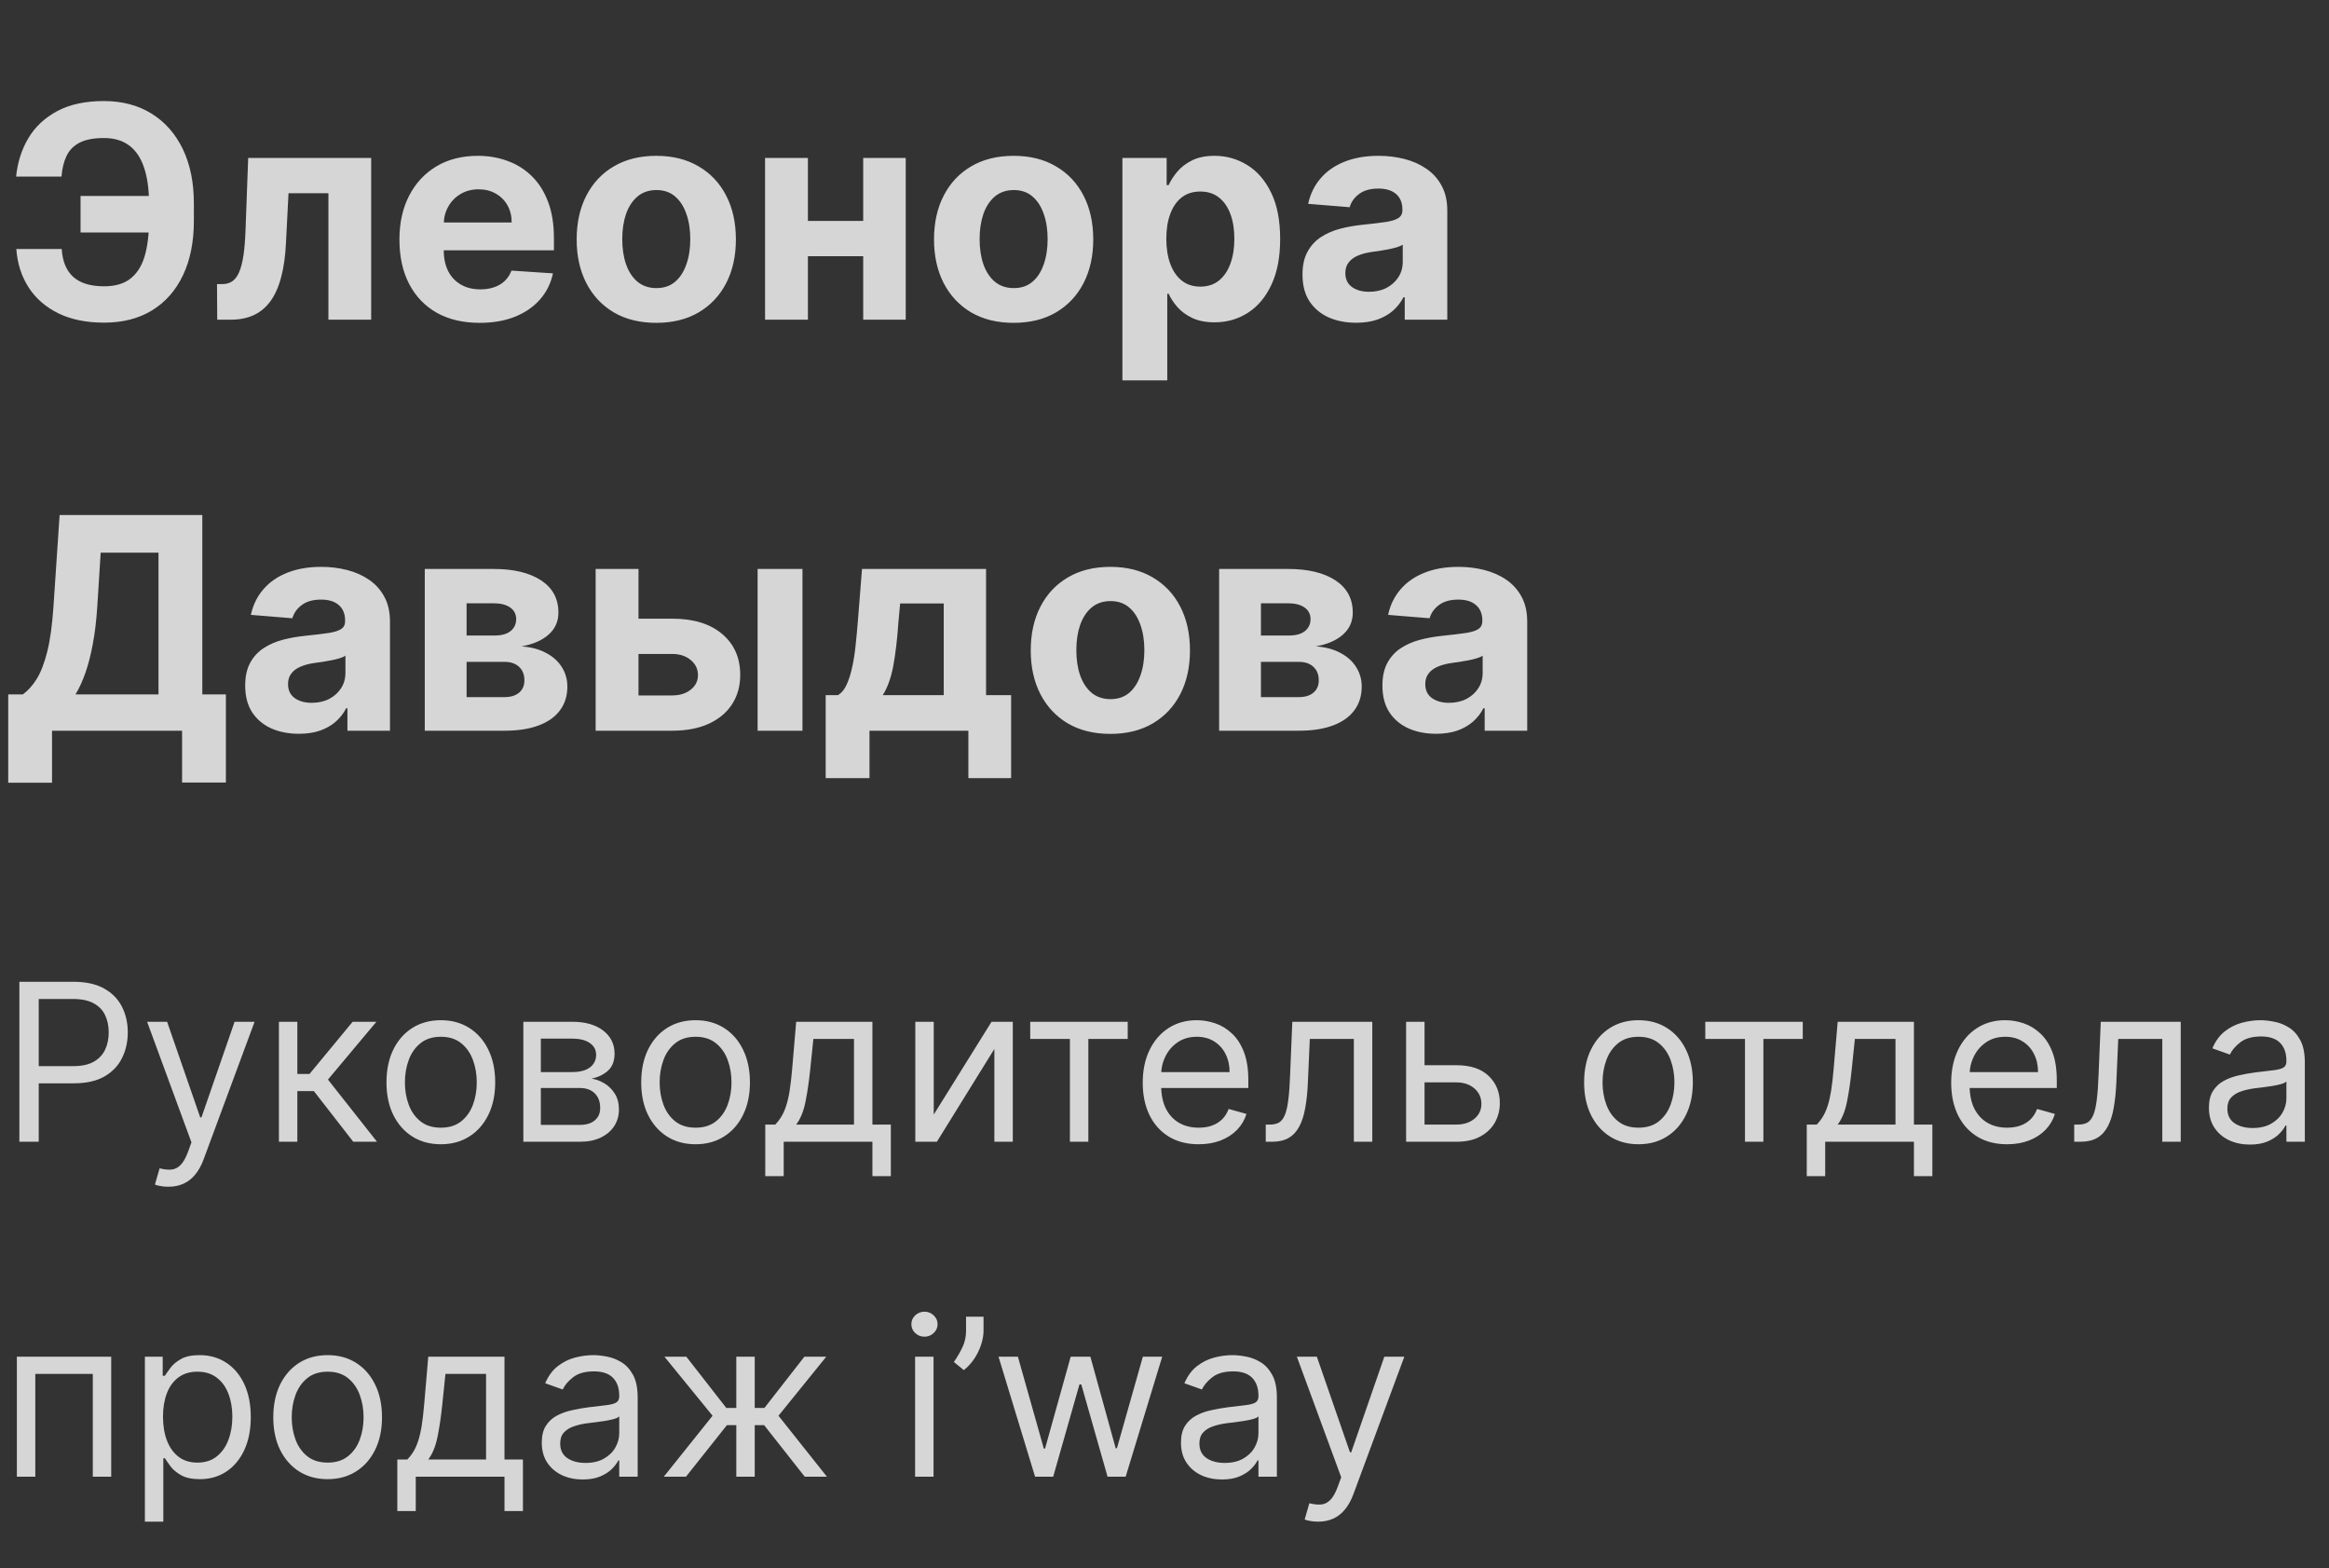
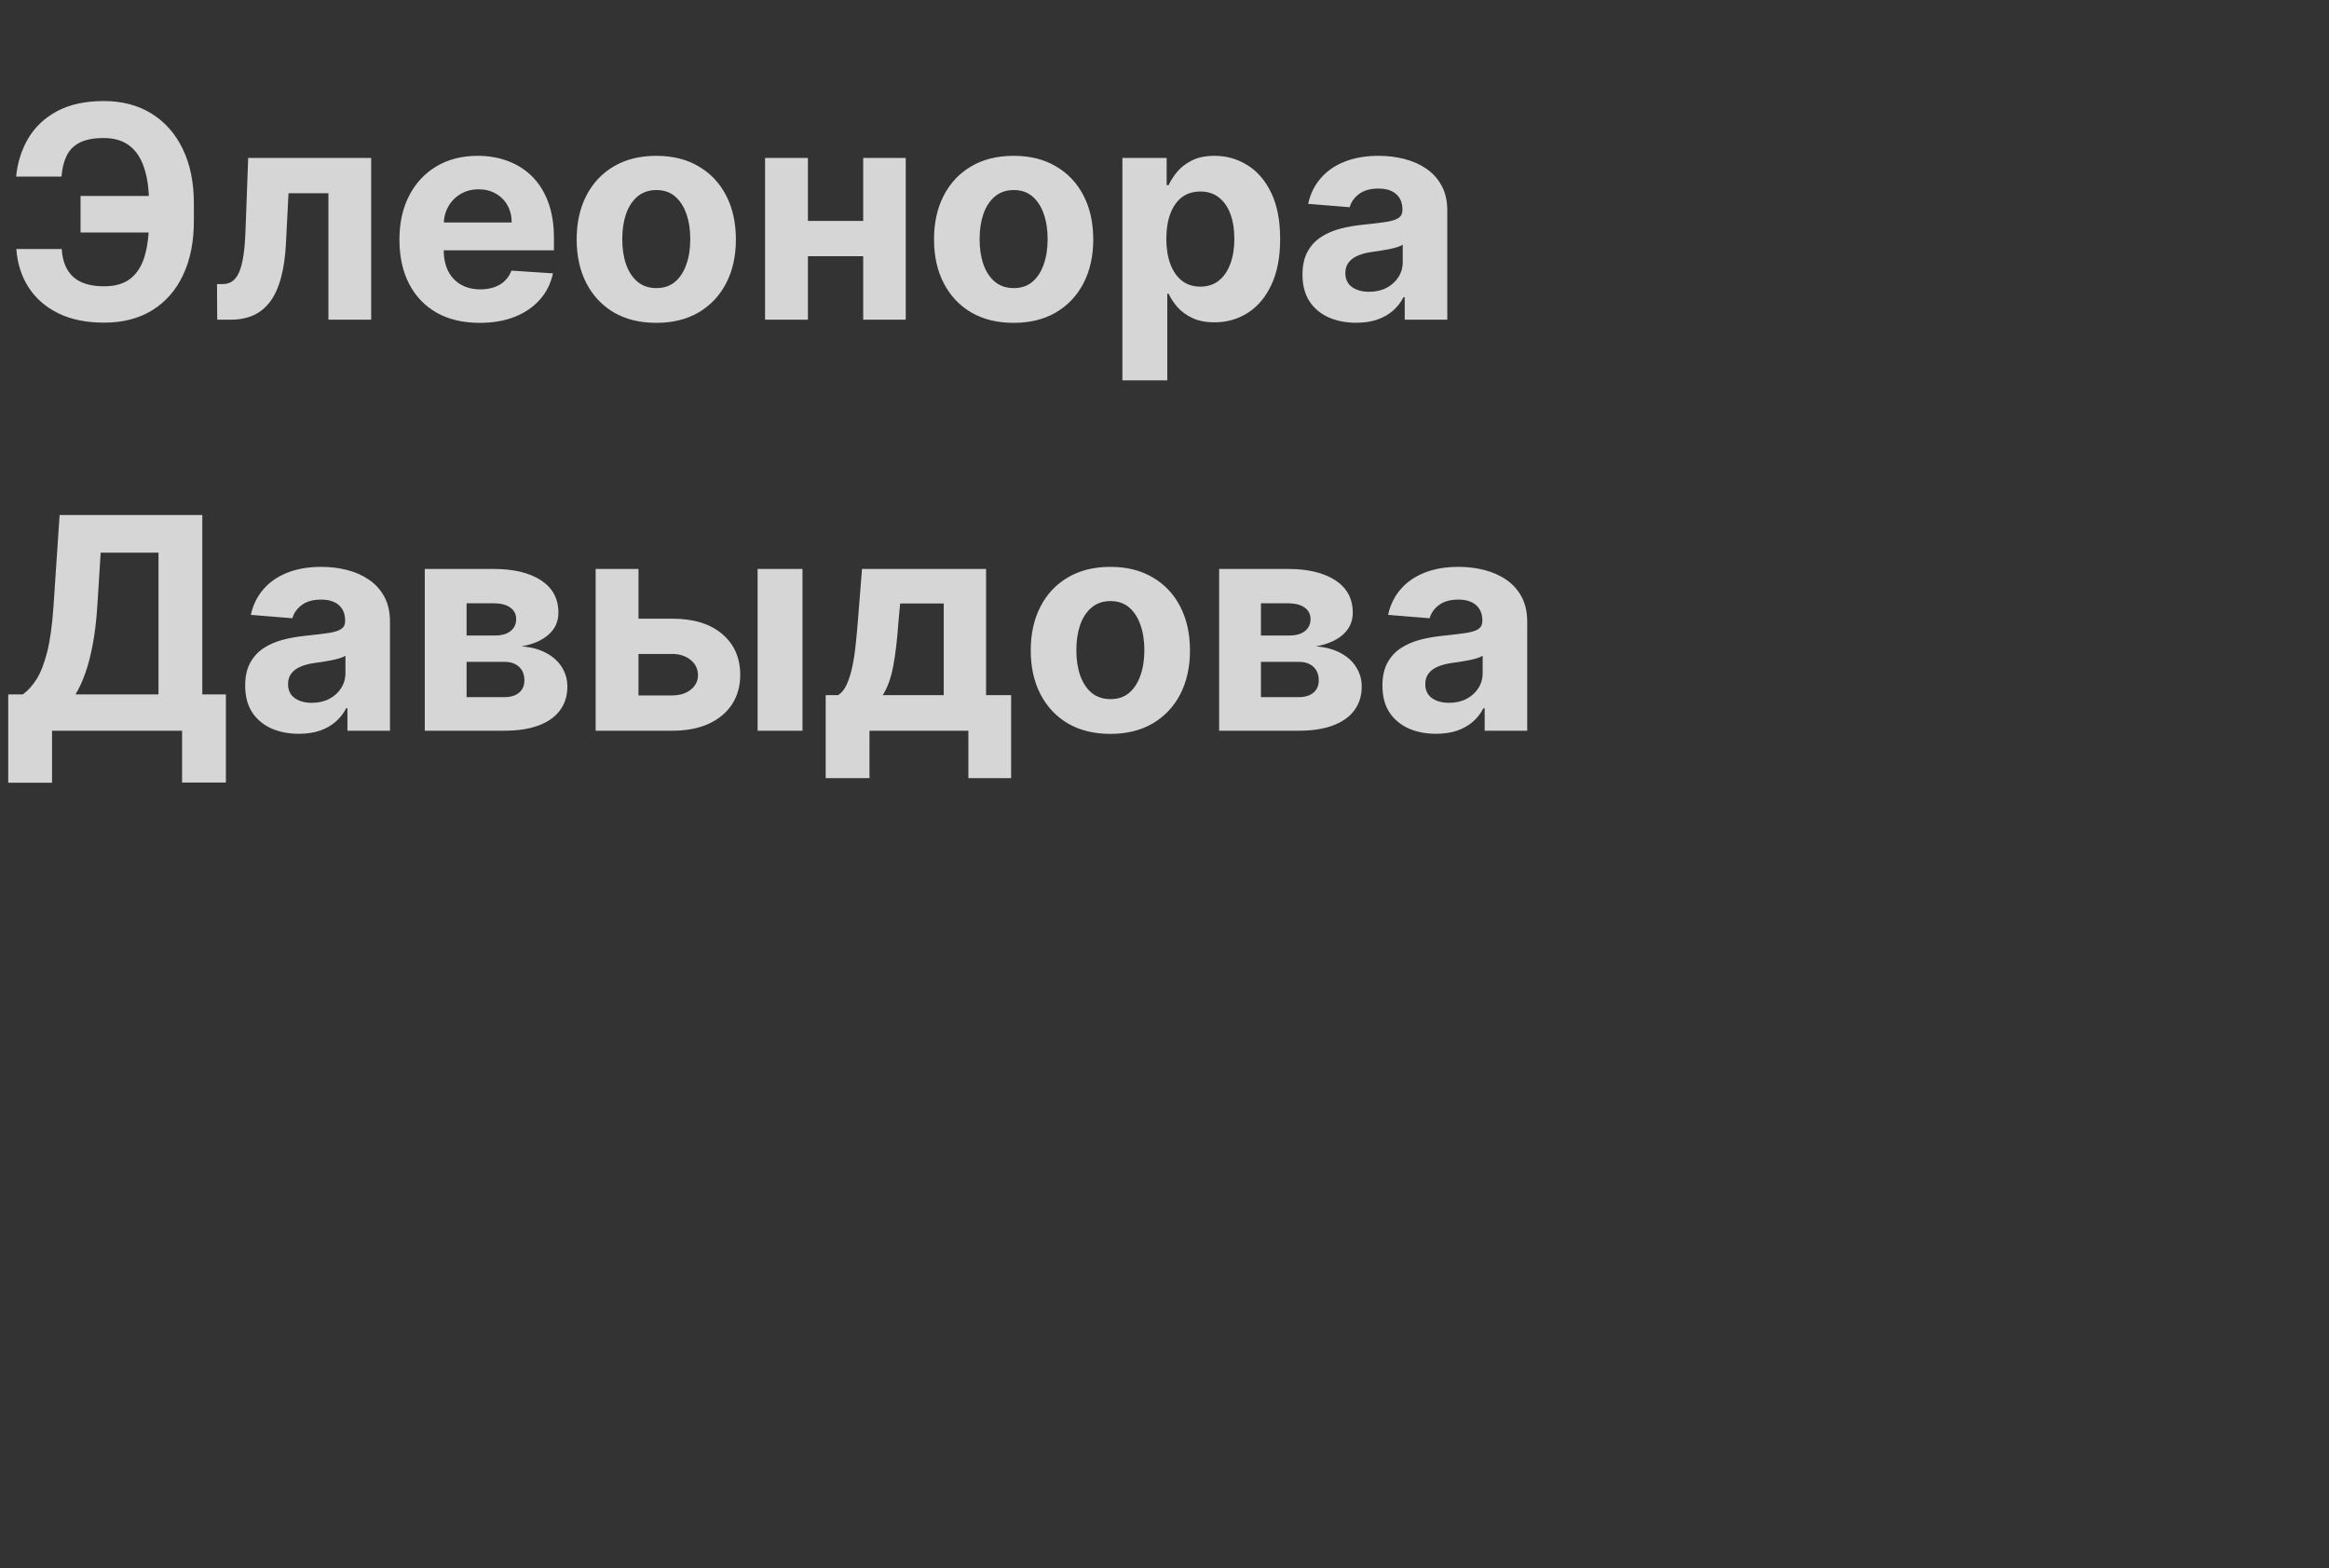
<svg xmlns="http://www.w3.org/2000/svg" width="153" height="103" viewBox="0 0 153 103" fill="none">
  <rect x="0" y="0" width="153" height="103" fill="#333333" stroke="none" />
  <path opacity="0.8" d="M11.401 12.871V15.272H5.292V12.871H11.401ZM1.072 16.358H4.054C4.105 17.17 4.358 17.781 4.815 18.191C5.272 18.602 5.947 18.807 6.842 18.807C7.571 18.807 8.149 18.636 8.578 18.295C9.007 17.954 9.316 17.463 9.505 16.822C9.694 16.176 9.789 15.403 9.789 14.504V13.356C9.789 12.429 9.681 11.647 9.464 11.011C9.252 10.369 8.927 9.885 8.488 9.558C8.055 9.23 7.499 9.067 6.821 9.067C6.152 9.067 5.622 9.168 5.23 9.371C4.838 9.574 4.552 9.864 4.372 10.243C4.192 10.616 4.082 11.068 4.04 11.598H1.059C1.151 10.667 1.418 9.828 1.861 9.08C2.308 8.329 2.943 7.734 3.763 7.296C4.589 6.857 5.608 6.638 6.821 6.638C8.025 6.638 9.07 6.913 9.955 7.462C10.841 8.01 11.525 8.788 12.01 9.793C12.494 10.798 12.736 11.988 12.736 13.363V14.511C12.736 15.885 12.498 17.073 12.024 18.074C11.553 19.07 10.877 19.84 9.997 20.384C9.116 20.924 8.064 21.194 6.842 21.194C5.675 21.194 4.674 20.991 3.84 20.585C3.005 20.174 2.352 19.607 1.882 18.883C1.411 18.154 1.142 17.313 1.072 16.358ZM14.27 21L14.256 18.662H14.609C14.858 18.662 15.073 18.602 15.252 18.482C15.437 18.357 15.589 18.157 15.709 17.88C15.829 17.603 15.924 17.237 15.993 16.78C16.062 16.319 16.108 15.752 16.131 15.078L16.304 10.374H24.384V21H21.575V12.691H18.953L18.788 15.936C18.746 16.826 18.638 17.592 18.462 18.233C18.292 18.874 18.054 19.4 17.75 19.81C17.445 20.216 17.079 20.516 16.65 20.709C16.221 20.903 15.723 21 15.156 21H14.27ZM31.511 21.207C30.418 21.207 29.477 20.986 28.689 20.543C27.905 20.096 27.301 19.464 26.876 18.648C26.452 17.827 26.24 16.856 26.24 15.735C26.24 14.642 26.452 13.683 26.876 12.858C27.301 12.032 27.898 11.389 28.668 10.928C29.443 10.466 30.351 10.236 31.394 10.236C32.095 10.236 32.747 10.349 33.352 10.575C33.96 10.796 34.491 11.13 34.943 11.578C35.399 12.025 35.754 12.588 36.008 13.266C36.262 13.939 36.389 14.728 36.389 15.632V16.441H27.416V14.615H33.614C33.614 14.19 33.522 13.815 33.338 13.487C33.153 13.16 32.897 12.904 32.57 12.719C32.247 12.53 31.871 12.436 31.442 12.436C30.995 12.436 30.598 12.539 30.252 12.747C29.911 12.95 29.643 13.224 29.45 13.57C29.256 13.911 29.157 14.292 29.152 14.712V16.448C29.152 16.974 29.249 17.428 29.443 17.811C29.641 18.194 29.92 18.489 30.28 18.696C30.64 18.904 31.066 19.008 31.56 19.008C31.887 19.008 32.187 18.962 32.459 18.869C32.731 18.777 32.964 18.639 33.158 18.454C33.352 18.27 33.499 18.044 33.601 17.776L36.326 17.956C36.188 18.611 35.904 19.183 35.475 19.672C35.051 20.156 34.502 20.534 33.829 20.806C33.16 21.074 32.388 21.207 31.511 21.207ZM43.113 21.207C42.038 21.207 41.109 20.979 40.325 20.523C39.545 20.061 38.944 19.42 38.519 18.599C38.095 17.774 37.883 16.817 37.883 15.729C37.883 14.631 38.095 13.672 38.519 12.851C38.944 12.025 39.545 11.384 40.325 10.928C41.109 10.466 42.038 10.236 43.113 10.236C44.187 10.236 45.114 10.466 45.894 10.928C46.678 11.384 47.282 12.025 47.706 12.851C48.131 13.672 48.343 14.631 48.343 15.729C48.343 16.817 48.131 17.774 47.706 18.599C47.282 19.42 46.678 20.061 45.894 20.523C45.114 20.979 44.187 21.207 43.113 21.207ZM43.127 18.925C43.615 18.925 44.024 18.786 44.351 18.509C44.678 18.228 44.925 17.845 45.091 17.361C45.262 16.877 45.347 16.326 45.347 15.708C45.347 15.09 45.262 14.539 45.091 14.054C44.925 13.57 44.678 13.187 44.351 12.906C44.024 12.625 43.615 12.484 43.127 12.484C42.633 12.484 42.218 12.625 41.881 12.906C41.549 13.187 41.298 13.57 41.127 14.054C40.961 14.539 40.878 15.09 40.878 15.708C40.878 16.326 40.961 16.877 41.127 17.361C41.298 17.845 41.549 18.228 41.881 18.509C42.218 18.786 42.633 18.925 43.127 18.925ZM57.654 14.511V16.828H52.106V14.511H57.654ZM53.075 10.374V21H50.259V10.374H53.075ZM59.501 10.374V21H56.706V10.374H59.501ZM66.589 21.207C65.514 21.207 64.585 20.979 63.801 20.523C63.022 20.061 62.42 19.42 61.995 18.599C61.571 17.774 61.359 16.817 61.359 15.729C61.359 14.631 61.571 13.672 61.995 12.851C62.42 12.025 63.022 11.384 63.801 10.928C64.585 10.466 65.514 10.236 66.589 10.236C67.663 10.236 68.59 10.466 69.37 10.928C70.154 11.384 70.758 12.025 71.182 12.851C71.607 13.672 71.819 14.631 71.819 15.729C71.819 16.817 71.607 17.774 71.182 18.599C70.758 19.42 70.154 20.061 69.37 20.523C68.59 20.979 67.663 21.207 66.589 21.207ZM66.603 18.925C67.091 18.925 67.5 18.786 67.827 18.509C68.155 18.228 68.401 17.845 68.567 17.361C68.738 16.877 68.823 16.326 68.823 15.708C68.823 15.09 68.738 14.539 68.567 14.054C68.401 13.57 68.155 13.187 67.827 12.906C67.5 12.625 67.091 12.484 66.603 12.484C66.109 12.484 65.694 12.625 65.357 12.906C65.025 13.187 64.774 13.57 64.603 14.054C64.437 14.539 64.354 15.09 64.354 15.708C64.354 16.326 64.437 16.877 64.603 17.361C64.774 17.845 65.025 18.228 65.357 18.509C65.694 18.786 66.109 18.925 66.603 18.925ZM73.735 24.985V10.374H76.641V12.159H76.772C76.901 11.873 77.088 11.582 77.332 11.287C77.582 10.987 77.904 10.738 78.301 10.54C78.702 10.337 79.2 10.236 79.795 10.236C80.57 10.236 81.285 10.439 81.94 10.844C82.595 11.246 83.118 11.852 83.51 12.664C83.902 13.471 84.098 14.483 84.098 15.701C84.098 16.886 83.907 17.887 83.524 18.703C83.146 19.515 82.629 20.131 81.974 20.55C81.324 20.965 80.595 21.173 79.788 21.173C79.216 21.173 78.73 21.078 78.329 20.889C77.932 20.7 77.607 20.463 77.353 20.177C77.1 19.886 76.906 19.593 76.772 19.298H76.682V24.985H73.735ZM76.62 15.687C76.62 16.319 76.707 16.87 76.883 17.34C77.058 17.811 77.312 18.177 77.644 18.44C77.976 18.699 78.379 18.828 78.854 18.828C79.334 18.828 79.74 18.696 80.072 18.433C80.404 18.166 80.655 17.797 80.826 17.327C81.001 16.852 81.089 16.305 81.089 15.687C81.089 15.074 81.004 14.534 80.833 14.068C80.662 13.602 80.411 13.238 80.079 12.975C79.747 12.712 79.339 12.581 78.854 12.581C78.375 12.581 77.969 12.708 77.637 12.961C77.309 13.215 77.058 13.575 76.883 14.04C76.707 14.506 76.62 15.055 76.62 15.687ZM89.093 21.201C88.415 21.201 87.811 21.083 87.28 20.848C86.75 20.608 86.33 20.255 86.021 19.789C85.717 19.319 85.565 18.733 85.565 18.032C85.565 17.442 85.673 16.946 85.89 16.545C86.107 16.144 86.402 15.821 86.775 15.576C87.149 15.332 87.573 15.147 88.048 15.023C88.528 14.898 89.031 14.811 89.556 14.76C90.174 14.695 90.672 14.636 91.051 14.58C91.429 14.52 91.703 14.433 91.874 14.317C92.045 14.202 92.13 14.031 92.13 13.805V13.764C92.13 13.326 91.992 12.987 91.715 12.747C91.443 12.507 91.055 12.387 90.553 12.387C90.022 12.387 89.6 12.505 89.287 12.74C88.973 12.971 88.766 13.261 88.664 13.612L85.938 13.39C86.077 12.745 86.349 12.187 86.755 11.716C87.16 11.241 87.684 10.877 88.325 10.623C88.971 10.365 89.718 10.236 90.566 10.236C91.157 10.236 91.722 10.305 92.261 10.443C92.806 10.582 93.287 10.796 93.707 11.087C94.132 11.377 94.466 11.751 94.71 12.207C94.955 12.659 95.077 13.201 95.077 13.833V21H92.282V19.526H92.199C92.028 19.858 91.8 20.151 91.514 20.405C91.228 20.654 90.885 20.85 90.483 20.993C90.082 21.131 89.619 21.201 89.093 21.201ZM89.937 19.167C90.37 19.167 90.753 19.081 91.085 18.911C91.417 18.735 91.678 18.5 91.867 18.205C92.056 17.91 92.151 17.576 92.151 17.202V16.074C92.058 16.134 91.932 16.19 91.77 16.24C91.613 16.287 91.436 16.33 91.237 16.372C91.039 16.409 90.841 16.443 90.642 16.476C90.444 16.503 90.264 16.529 90.103 16.552C89.757 16.602 89.455 16.683 89.197 16.794C88.938 16.905 88.738 17.055 88.595 17.244C88.452 17.428 88.38 17.659 88.38 17.935C88.38 18.337 88.526 18.643 88.816 18.855C89.111 19.063 89.485 19.167 89.937 19.167ZM0.54 51.417V45.613H1.501C1.829 45.378 2.128 45.046 2.401 44.617C2.673 44.184 2.906 43.586 3.099 42.825C3.293 42.06 3.431 41.059 3.514 39.823L3.916 33.832H13.29V45.613H14.839V51.404H11.961V48H3.418V51.417H0.54ZM4.96 45.613H10.412V36.302H6.614L6.392 39.823C6.332 40.759 6.233 41.589 6.095 42.313C5.961 43.038 5.797 43.672 5.604 44.216C5.415 44.755 5.2 45.221 4.96 45.613ZM19.635 48.201C18.957 48.201 18.353 48.083 17.822 47.848C17.292 47.608 16.872 47.255 16.563 46.789C16.259 46.319 16.107 45.733 16.107 45.032C16.107 44.442 16.215 43.946 16.432 43.545C16.649 43.144 16.944 42.821 17.317 42.576C17.691 42.332 18.115 42.147 18.59 42.023C19.07 41.898 19.573 41.811 20.099 41.76C20.716 41.695 21.215 41.636 21.593 41.58C21.971 41.52 22.245 41.433 22.416 41.317C22.587 41.202 22.672 41.031 22.672 40.805V40.764C22.672 40.326 22.534 39.987 22.257 39.747C21.985 39.507 21.597 39.387 21.095 39.387C20.564 39.387 20.142 39.505 19.829 39.74C19.515 39.971 19.308 40.261 19.206 40.612L16.48 40.39C16.619 39.745 16.891 39.187 17.297 38.716C17.703 38.241 18.226 37.877 18.867 37.623C19.513 37.365 20.26 37.236 21.108 37.236C21.699 37.236 22.264 37.305 22.803 37.443C23.348 37.582 23.829 37.796 24.249 38.087C24.674 38.377 25.008 38.751 25.252 39.207C25.497 39.659 25.619 40.201 25.619 40.833V48H22.824V46.526H22.741C22.57 46.858 22.342 47.151 22.056 47.405C21.77 47.654 21.427 47.85 21.026 47.993C20.624 48.131 20.161 48.201 19.635 48.201ZM20.479 46.167C20.913 46.167 21.295 46.081 21.627 45.911C21.959 45.736 22.22 45.5 22.409 45.205C22.598 44.91 22.693 44.576 22.693 44.202V43.074C22.6 43.134 22.474 43.19 22.312 43.24C22.155 43.287 21.978 43.33 21.779 43.372C21.581 43.409 21.383 43.443 21.185 43.476C20.986 43.503 20.806 43.529 20.645 43.552C20.299 43.602 19.997 43.683 19.739 43.794C19.48 43.905 19.28 44.054 19.137 44.244C18.994 44.428 18.922 44.659 18.922 44.935C18.922 45.337 19.068 45.643 19.358 45.855C19.653 46.063 20.027 46.167 20.479 46.167ZM27.905 48V37.374H32.437C33.746 37.374 34.782 37.623 35.543 38.121C36.304 38.619 36.684 39.327 36.684 40.245C36.684 40.822 36.47 41.301 36.041 41.684C35.612 42.067 35.017 42.325 34.256 42.459C34.892 42.505 35.434 42.65 35.882 42.895C36.334 43.134 36.677 43.446 36.913 43.828C37.152 44.211 37.272 44.636 37.272 45.101C37.272 45.706 37.111 46.224 36.788 46.658C36.47 47.091 36.002 47.423 35.384 47.654C34.77 47.885 34.021 48 33.135 48H27.905ZM30.652 45.793H33.135C33.546 45.793 33.866 45.696 34.097 45.503C34.332 45.304 34.45 45.035 34.45 44.693C34.45 44.315 34.332 44.018 34.097 43.801C33.866 43.584 33.546 43.476 33.135 43.476H30.652V45.793ZM30.652 41.746H32.499C32.794 41.746 33.045 41.705 33.253 41.622C33.465 41.534 33.627 41.41 33.737 41.248C33.852 41.087 33.91 40.895 33.91 40.674C33.91 40.346 33.779 40.09 33.516 39.906C33.253 39.721 32.893 39.629 32.437 39.629H30.652V41.746ZM40.977 40.639H44.152C45.559 40.639 46.657 40.976 47.445 41.649C48.234 42.318 48.628 43.213 48.628 44.334C48.628 45.062 48.45 45.703 48.095 46.257C47.74 46.806 47.228 47.234 46.56 47.543C45.891 47.848 45.088 48 44.152 48H39.13V37.374H41.945V45.682H44.152C44.646 45.682 45.051 45.558 45.37 45.309C45.688 45.06 45.849 44.742 45.854 44.354C45.849 43.944 45.688 43.609 45.37 43.351C45.051 43.088 44.646 42.957 44.152 42.957H40.977V40.639ZM49.77 48V37.374H52.717V48H49.77ZM54.242 51.113V45.662H55.058C55.294 45.514 55.483 45.279 55.626 44.956C55.773 44.633 55.893 44.253 55.985 43.815C56.082 43.377 56.156 42.904 56.207 42.397C56.262 41.885 56.31 41.368 56.352 40.847L56.629 37.374H64.778V45.662H66.424V51.113H63.616V48H57.12V51.113H54.242ZM57.992 45.662H61.997V39.643H59.133L59.022 40.847C58.944 41.981 58.831 42.945 58.683 43.739C58.536 44.527 58.305 45.168 57.992 45.662ZM72.943 48.208C71.868 48.208 70.939 47.979 70.155 47.523C69.376 47.062 68.774 46.42 68.349 45.599C67.925 44.774 67.713 43.817 67.713 42.728C67.713 41.631 67.925 40.672 68.349 39.851C68.774 39.025 69.376 38.384 70.155 37.928C70.939 37.466 71.868 37.236 72.943 37.236C74.018 37.236 74.945 37.466 75.724 37.928C76.508 38.384 77.112 39.025 77.537 39.851C77.961 40.672 78.173 41.631 78.173 42.728C78.173 43.817 77.961 44.774 77.537 45.599C77.112 46.42 76.508 47.062 75.724 47.523C74.945 47.979 74.018 48.208 72.943 48.208ZM72.957 45.925C73.446 45.925 73.854 45.786 74.181 45.51C74.509 45.228 74.755 44.845 74.921 44.361C75.092 43.877 75.177 43.326 75.177 42.708C75.177 42.09 75.092 41.539 74.921 41.054C74.755 40.57 74.509 40.187 74.181 39.906C73.854 39.625 73.446 39.484 72.957 39.484C72.463 39.484 72.048 39.625 71.712 39.906C71.379 40.187 71.128 40.57 70.957 41.054C70.791 41.539 70.709 42.09 70.709 42.708C70.709 43.326 70.791 43.877 70.957 44.361C71.128 44.845 71.379 45.228 71.712 45.51C72.048 45.786 72.463 45.925 72.957 45.925ZM80.089 48V37.374H84.621C85.93 37.374 86.966 37.623 87.727 38.121C88.488 38.619 88.868 39.327 88.868 40.245C88.868 40.822 88.654 41.301 88.225 41.684C87.796 42.067 87.201 42.325 86.44 42.459C87.076 42.505 87.618 42.65 88.066 42.895C88.518 43.134 88.861 43.446 89.096 43.828C89.336 44.211 89.456 44.636 89.456 45.101C89.456 45.706 89.295 46.224 88.972 46.658C88.654 47.091 88.186 47.423 87.567 47.654C86.954 47.885 86.205 48 85.319 48H80.089ZM82.836 45.793H85.319C85.73 45.793 86.05 45.696 86.281 45.503C86.516 45.304 86.634 45.035 86.634 44.693C86.634 44.315 86.516 44.018 86.281 43.801C86.05 43.584 85.73 43.476 85.319 43.476H82.836V45.793ZM82.836 41.746H84.683C84.978 41.746 85.229 41.705 85.437 41.622C85.649 41.534 85.81 41.41 85.921 41.248C86.036 41.087 86.094 40.895 86.094 40.674C86.094 40.346 85.963 40.09 85.7 39.906C85.437 39.721 85.077 39.629 84.621 39.629H82.836V41.746ZM94.344 48.201C93.666 48.201 93.061 48.083 92.531 47.848C92.001 47.608 91.581 47.255 91.272 46.789C90.968 46.319 90.816 45.733 90.816 45.032C90.816 44.442 90.924 43.946 91.141 43.545C91.357 43.144 91.653 42.821 92.026 42.576C92.4 42.332 92.824 42.147 93.299 42.023C93.779 41.898 94.281 41.811 94.807 41.76C95.425 41.695 95.923 41.636 96.301 41.58C96.68 41.52 96.954 41.433 97.125 41.317C97.295 41.202 97.381 41.031 97.381 40.805V40.764C97.381 40.326 97.242 39.987 96.966 39.747C96.693 39.507 96.306 39.387 95.803 39.387C95.273 39.387 94.851 39.505 94.537 39.74C94.224 39.971 94.016 40.261 93.915 40.612L91.189 40.39C91.327 39.745 91.6 39.187 92.005 38.716C92.411 38.241 92.935 37.877 93.576 37.623C94.221 37.365 94.969 37.236 95.817 37.236C96.407 37.236 96.972 37.305 97.512 37.443C98.056 37.582 98.538 37.796 98.958 38.087C99.382 38.377 99.717 38.751 99.961 39.207C100.205 39.659 100.328 40.201 100.328 40.833V48H97.533V46.526H97.45C97.279 46.858 97.051 47.151 96.765 47.405C96.479 47.654 96.135 47.85 95.734 47.993C95.333 48.131 94.869 48.201 94.344 48.201ZM95.188 46.167C95.621 46.167 96.004 46.081 96.336 45.911C96.668 45.736 96.929 45.5 97.118 45.205C97.307 44.91 97.401 44.576 97.401 44.202V43.074C97.309 43.134 97.182 43.19 97.021 43.24C96.864 43.287 96.686 43.33 96.488 43.372C96.29 43.409 96.092 43.443 95.893 43.476C95.695 43.503 95.515 43.529 95.354 43.552C95.008 43.602 94.706 43.683 94.447 43.794C94.189 43.905 93.989 44.054 93.846 44.244C93.703 44.428 93.631 44.659 93.631 44.935C93.631 45.337 93.776 45.643 94.067 45.855C94.362 46.063 94.736 46.167 95.188 46.167Z" fill="white" />
-   <path opacity="0.8" d="M1.272 75V64.492H4.823C5.647 64.492 6.321 64.641 6.845 64.938C7.371 65.233 7.761 65.631 8.014 66.134C8.268 66.637 8.394 67.198 8.394 67.817C8.394 68.436 8.268 68.999 8.014 69.505C7.765 70.011 7.378 70.415 6.855 70.716C6.332 71.013 5.661 71.162 4.844 71.162H2.299V70.033H4.803C5.367 70.033 5.82 69.936 6.162 69.741C6.504 69.546 6.752 69.282 6.906 68.951C7.064 68.615 7.142 68.237 7.142 67.817C7.142 67.396 7.064 67.02 6.906 66.688C6.752 66.356 6.503 66.096 6.157 65.908C5.812 65.716 5.353 65.621 4.782 65.621H2.545V75H1.272ZM11.06 77.955C10.854 77.955 10.671 77.938 10.511 77.904C10.35 77.873 10.239 77.843 10.177 77.812L10.485 76.745C10.779 76.82 11.039 76.847 11.265 76.827C11.491 76.806 11.691 76.705 11.865 76.524C12.043 76.346 12.206 76.057 12.353 75.657L12.578 75.041L9.664 67.119H10.978L13.153 73.399H13.235L15.411 67.119H16.724L13.379 76.149C13.228 76.556 13.042 76.893 12.82 77.16C12.597 77.43 12.339 77.63 12.045 77.76C11.754 77.89 11.426 77.955 11.06 77.955ZM18.323 75V67.119H19.533V70.546H20.334L23.166 67.119H24.726L21.545 70.916L24.767 75H23.207L20.621 71.675H19.533V75H18.323ZM28.96 75.164C28.249 75.164 27.624 74.995 27.087 74.656C26.554 74.318 26.136 73.844 25.835 73.235C25.538 72.626 25.389 71.915 25.389 71.1C25.389 70.28 25.538 69.563 25.835 68.951C26.136 68.338 26.554 67.863 27.087 67.524C27.624 67.186 28.249 67.016 28.96 67.016C29.672 67.016 30.294 67.186 30.828 67.524C31.365 67.863 31.782 68.338 32.08 68.951C32.381 69.563 32.531 70.28 32.531 71.1C32.531 71.915 32.381 72.626 32.08 73.235C31.782 73.844 31.365 74.318 30.828 74.656C30.294 74.995 29.672 75.164 28.96 75.164ZM28.96 74.076C29.501 74.076 29.945 73.938 30.294 73.661C30.643 73.384 30.901 73.019 31.069 72.568C31.237 72.116 31.32 71.627 31.32 71.1C31.32 70.574 31.237 70.083 31.069 69.628C30.901 69.173 30.643 68.805 30.294 68.525C29.945 68.244 29.501 68.104 28.96 68.104C28.42 68.104 27.975 68.244 27.626 68.525C27.277 68.805 27.019 69.173 26.851 69.628C26.684 70.083 26.6 70.574 26.6 71.1C26.6 71.627 26.684 72.116 26.851 72.568C27.019 73.019 27.277 73.384 27.626 73.661C27.975 73.938 28.42 74.076 28.96 74.076ZM34.38 75V67.119H37.602C38.45 67.119 39.124 67.311 39.623 67.694C40.123 68.077 40.373 68.583 40.373 69.212C40.373 69.691 40.231 70.062 39.947 70.326C39.663 70.586 39.298 70.762 38.854 70.854C39.145 70.895 39.427 70.998 39.7 71.162C39.977 71.326 40.207 71.552 40.388 71.839C40.569 72.123 40.66 72.472 40.66 72.886C40.66 73.29 40.557 73.651 40.352 73.969C40.147 74.287 39.853 74.538 39.469 74.723C39.086 74.908 38.628 75 38.094 75H34.38ZM35.529 73.892H38.094C38.512 73.892 38.838 73.793 39.075 73.594C39.31 73.396 39.428 73.126 39.428 72.783C39.428 72.376 39.31 72.057 39.075 71.824C38.838 71.588 38.512 71.47 38.094 71.47H35.529V73.892ZM35.529 70.423H37.602C37.927 70.423 38.206 70.379 38.438 70.29C38.671 70.198 38.849 70.067 38.972 69.9C39.098 69.729 39.162 69.527 39.162 69.294C39.162 68.963 39.023 68.703 38.746 68.514C38.469 68.323 38.088 68.227 37.602 68.227H35.529V70.423ZM45.695 75.164C44.983 75.164 44.359 74.995 43.822 74.656C43.288 74.318 42.871 73.844 42.57 73.235C42.272 72.626 42.123 71.915 42.123 71.1C42.123 70.28 42.272 69.563 42.57 68.951C42.871 68.338 43.288 67.863 43.822 67.524C44.359 67.186 44.983 67.016 45.695 67.016C46.406 67.016 47.029 67.186 47.562 67.524C48.099 67.863 48.517 68.338 48.814 68.951C49.115 69.563 49.266 70.28 49.266 71.1C49.266 71.915 49.115 72.626 48.814 73.235C48.517 73.844 48.099 74.318 47.562 74.656C47.029 74.995 46.406 75.164 45.695 75.164ZM45.695 74.076C46.235 74.076 46.68 73.938 47.029 73.661C47.378 73.384 47.636 73.019 47.803 72.568C47.971 72.116 48.055 71.627 48.055 71.1C48.055 70.574 47.971 70.083 47.803 69.628C47.636 69.173 47.378 68.805 47.029 68.525C46.68 68.244 46.235 68.104 45.695 68.104C45.154 68.104 44.709 68.244 44.361 68.525C44.012 68.805 43.753 69.173 43.586 69.628C43.418 70.083 43.334 70.574 43.334 71.1C43.334 71.627 43.418 72.116 43.586 72.568C43.753 73.019 44.012 73.384 44.361 73.661C44.709 73.938 45.154 74.076 45.695 74.076ZM50.273 77.258V73.871H50.929C51.09 73.704 51.229 73.522 51.345 73.327C51.461 73.132 51.562 72.901 51.648 72.635C51.737 72.364 51.812 72.036 51.873 71.65C51.935 71.26 51.99 70.789 52.038 70.239L52.304 67.119H57.312V73.871H58.523V77.258H57.312V75H51.484V77.258H50.273ZM52.304 73.871H56.101V68.248H53.433L53.228 70.239C53.143 71.063 53.036 71.783 52.91 72.399C52.783 73.014 52.582 73.505 52.304 73.871ZM61.341 73.214L65.138 67.119H66.534V75H65.323V68.904L61.547 75H60.13V67.119H61.341V73.214ZM67.679 68.248V67.119H74.083V68.248H71.497V75H70.286V68.248H67.679ZM78.744 75.164C77.985 75.164 77.33 74.997 76.779 74.661C76.232 74.323 75.809 73.851 75.512 73.245C75.217 72.636 75.07 71.928 75.07 71.121C75.07 70.314 75.217 69.602 75.512 68.987C75.809 68.367 76.223 67.885 76.753 67.54C77.287 67.191 77.909 67.016 78.621 67.016C79.031 67.016 79.437 67.085 79.837 67.222C80.237 67.358 80.602 67.581 80.93 67.889C81.258 68.193 81.52 68.597 81.715 69.1C81.91 69.602 82.007 70.221 82.007 70.957V71.47H75.932V70.423H80.776C80.776 69.978 80.687 69.582 80.509 69.233C80.335 68.884 80.085 68.609 79.76 68.407C79.439 68.205 79.059 68.104 78.621 68.104C78.139 68.104 77.721 68.224 77.369 68.463C77.02 68.699 76.752 69.007 76.564 69.387C76.375 69.766 76.281 70.174 76.281 70.608V71.306C76.281 71.901 76.384 72.406 76.589 72.819C76.798 73.23 77.087 73.543 77.456 73.758C77.826 73.97 78.255 74.076 78.744 74.076C79.062 74.076 79.35 74.032 79.606 73.943C79.866 73.851 80.09 73.714 80.278 73.533C80.466 73.348 80.612 73.119 80.714 72.845L81.884 73.173C81.761 73.57 81.554 73.919 81.263 74.22C80.973 74.518 80.614 74.75 80.186 74.918C79.758 75.082 79.278 75.164 78.744 75.164ZM83.152 75V73.871H83.439C83.675 73.871 83.872 73.825 84.029 73.733C84.186 73.637 84.313 73.471 84.409 73.235C84.508 72.996 84.583 72.664 84.634 72.24C84.689 71.812 84.728 71.268 84.752 70.608L84.896 67.119H90.15V75H88.939V68.248H86.045L85.922 71.059C85.895 71.706 85.837 72.275 85.748 72.768C85.662 73.257 85.531 73.668 85.353 73.999C85.178 74.331 84.946 74.581 84.655 74.749C84.364 74.916 84 75 83.562 75H83.152ZM93.418 69.972H95.676C96.6 69.972 97.306 70.206 97.795 70.675C98.284 71.143 98.529 71.737 98.529 72.455C98.529 72.927 98.419 73.356 98.201 73.743C97.982 74.126 97.66 74.432 97.236 74.661C96.812 74.887 96.292 75 95.676 75H92.372V67.119H93.583V73.871H95.676C96.155 73.871 96.548 73.745 96.856 73.492C97.164 73.238 97.318 72.913 97.318 72.517C97.318 72.099 97.164 71.759 96.856 71.496C96.548 71.232 96.155 71.1 95.676 71.1H93.418V69.972ZM107.638 75.164C106.926 75.164 106.302 74.995 105.765 74.656C105.231 74.318 104.814 73.844 104.513 73.235C104.215 72.626 104.066 71.915 104.066 71.1C104.066 70.28 104.215 69.563 104.513 68.951C104.814 68.338 105.231 67.863 105.765 67.524C106.302 67.186 106.926 67.016 107.638 67.016C108.349 67.016 108.972 67.186 109.505 67.524C110.042 67.863 110.46 68.338 110.757 68.951C111.058 69.563 111.209 70.28 111.209 71.1C111.209 71.915 111.058 72.626 110.757 73.235C110.46 73.844 110.042 74.318 109.505 74.656C108.972 74.995 108.349 75.164 107.638 75.164ZM107.638 74.076C108.178 74.076 108.623 73.938 108.972 73.661C109.32 73.384 109.579 73.019 109.746 72.568C109.914 72.116 109.998 71.627 109.998 71.1C109.998 70.574 109.914 70.083 109.746 69.628C109.579 69.173 109.32 68.805 108.972 68.525C108.623 68.244 108.178 68.104 107.638 68.104C107.097 68.104 106.652 68.244 106.304 68.525C105.955 68.805 105.696 69.173 105.529 69.628C105.361 70.083 105.277 70.574 105.277 71.1C105.277 71.627 105.361 72.116 105.529 72.568C105.696 73.019 105.955 73.384 106.304 73.661C106.652 73.938 107.097 74.076 107.638 74.076ZM112.027 68.248V67.119H118.43V68.248H115.844V75H114.634V68.248H112.027ZM118.692 77.258V73.871H119.349C119.51 73.704 119.648 73.522 119.764 73.327C119.881 73.132 119.982 72.901 120.067 72.635C120.156 72.364 120.231 72.036 120.293 71.65C120.355 71.26 120.409 70.789 120.457 70.239L120.724 67.119H125.732V73.871H126.943V77.258H125.732V75H119.903V77.258H118.692ZM120.724 73.871H124.521V68.248H121.853L121.647 70.239C121.562 71.063 121.456 71.783 121.329 72.399C121.203 73.014 121.001 73.505 120.724 73.871ZM131.854 75.164C131.095 75.164 130.44 74.997 129.889 74.661C129.342 74.323 128.919 73.851 128.622 73.245C128.328 72.636 128.18 71.928 128.18 71.121C128.18 70.314 128.328 69.602 128.622 68.987C128.919 68.367 129.333 67.885 129.863 67.54C130.397 67.191 131.02 67.016 131.731 67.016C132.141 67.016 132.547 67.085 132.947 67.222C133.347 67.358 133.712 67.581 134.04 67.889C134.368 68.193 134.63 68.597 134.825 69.1C135.02 69.602 135.117 70.221 135.117 70.957V71.47H129.042V70.423H133.886C133.886 69.978 133.797 69.582 133.619 69.233C133.445 68.884 133.195 68.609 132.87 68.407C132.549 68.205 132.169 68.104 131.731 68.104C131.249 68.104 130.831 68.224 130.479 68.463C130.13 68.699 129.862 69.007 129.674 69.387C129.485 69.766 129.391 70.174 129.391 70.608V71.306C129.391 71.901 129.494 72.406 129.699 72.819C129.908 73.23 130.197 73.543 130.566 73.758C130.936 73.97 131.365 74.076 131.854 74.076C132.172 74.076 132.46 74.032 132.716 73.943C132.976 73.851 133.2 73.714 133.388 73.533C133.576 73.348 133.722 73.119 133.824 72.845L134.994 73.173C134.871 73.57 134.664 73.919 134.373 74.22C134.083 74.518 133.724 74.75 133.296 74.918C132.868 75.082 132.388 75.164 131.854 75.164ZM136.262 75V73.871H136.549C136.785 73.871 136.982 73.825 137.139 73.733C137.296 73.637 137.423 73.471 137.519 73.235C137.618 72.996 137.693 72.664 137.744 72.24C137.799 71.812 137.839 71.268 137.862 70.608L138.006 67.119H143.26V75H142.049V68.248H139.155L139.032 71.059C139.005 71.706 138.947 72.275 138.858 72.768C138.772 73.257 138.641 73.668 138.463 73.999C138.288 74.331 138.056 74.581 137.765 74.749C137.474 74.916 137.11 75 136.672 75H136.262ZM147.801 75.185C147.302 75.185 146.848 75.091 146.441 74.903C146.034 74.711 145.711 74.436 145.472 74.076C145.232 73.714 145.112 73.276 145.112 72.763C145.112 72.311 145.201 71.945 145.379 71.665C145.557 71.381 145.795 71.159 146.092 70.998C146.39 70.837 146.718 70.717 147.078 70.639C147.44 70.557 147.804 70.492 148.17 70.444C148.649 70.382 149.038 70.336 149.335 70.305C149.636 70.271 149.855 70.215 149.992 70.136C150.132 70.057 150.202 69.92 150.202 69.725V69.684C150.202 69.178 150.064 68.785 149.787 68.504C149.513 68.224 149.097 68.084 148.54 68.084C147.962 68.084 147.509 68.21 147.18 68.463C146.852 68.716 146.621 68.987 146.488 69.274L145.338 68.863C145.543 68.385 145.817 68.012 146.159 67.745C146.505 67.475 146.881 67.287 147.288 67.18C147.698 67.071 148.102 67.016 148.499 67.016C148.752 67.016 149.043 67.047 149.371 67.109C149.703 67.167 150.023 67.288 150.331 67.473C150.642 67.658 150.9 67.936 151.105 68.309C151.311 68.682 151.413 69.181 151.413 69.808V75H150.202V73.933H150.141C150.059 74.104 149.922 74.287 149.73 74.482C149.539 74.677 149.284 74.843 148.966 74.98C148.648 75.116 148.259 75.185 147.801 75.185ZM147.986 74.097C148.465 74.097 148.868 74.003 149.197 73.815C149.528 73.627 149.778 73.384 149.946 73.086C150.117 72.789 150.202 72.476 150.202 72.147V71.039C150.151 71.1 150.038 71.157 149.864 71.208C149.693 71.256 149.494 71.299 149.268 71.337C149.046 71.371 148.829 71.401 148.617 71.429C148.408 71.453 148.239 71.473 148.109 71.49C147.794 71.531 147.5 71.598 147.226 71.691C146.956 71.779 146.737 71.915 146.57 72.096C146.405 72.274 146.323 72.517 146.323 72.825C146.323 73.245 146.479 73.563 146.79 73.779C147.105 73.991 147.503 74.097 147.986 74.097ZM1.108 97V89.119H7.306V97H6.096V90.248H2.319V97H1.108ZM9.518 99.955V89.119H10.688V90.371H10.831C10.92 90.234 11.043 90.06 11.201 89.847C11.361 89.632 11.591 89.441 11.888 89.273C12.189 89.102 12.596 89.016 13.11 89.016C13.773 89.016 14.358 89.182 14.864 89.514C15.37 89.846 15.766 90.316 16.049 90.925C16.333 91.534 16.475 92.252 16.475 93.08C16.475 93.915 16.333 94.638 16.049 95.25C15.766 95.859 15.372 96.331 14.869 96.666C14.367 96.998 13.787 97.164 13.13 97.164C12.624 97.164 12.218 97.08 11.914 96.913C11.61 96.742 11.375 96.549 11.211 96.333C11.047 96.114 10.92 95.933 10.831 95.789H10.729V99.955H9.518ZM10.708 93.059C10.708 93.655 10.795 94.18 10.97 94.635C11.144 95.086 11.399 95.44 11.734 95.697C12.07 95.95 12.48 96.076 12.966 96.076C13.472 96.076 13.895 95.943 14.233 95.676C14.575 95.406 14.832 95.043 15.003 94.588C15.177 94.13 15.264 93.62 15.264 93.059C15.264 92.505 15.179 92.006 15.008 91.561C14.84 91.113 14.585 90.759 14.243 90.499C13.905 90.236 13.479 90.104 12.966 90.104C12.473 90.104 12.059 90.229 11.724 90.479C11.389 90.725 11.136 91.07 10.965 91.515C10.794 91.956 10.708 92.471 10.708 93.059ZM21.524 97.164C20.813 97.164 20.188 96.995 19.651 96.656C19.118 96.318 18.701 95.844 18.399 95.235C18.102 94.626 17.953 93.915 17.953 93.1C17.953 92.28 18.102 91.563 18.399 90.951C18.701 90.338 19.118 89.863 19.651 89.524C20.188 89.186 20.813 89.016 21.524 89.016C22.236 89.016 22.858 89.186 23.392 89.524C23.929 89.863 24.346 90.338 24.644 90.951C24.945 91.563 25.095 92.28 25.095 93.1C25.095 93.915 24.945 94.626 24.644 95.235C24.346 95.844 23.929 96.318 23.392 96.656C22.858 96.995 22.236 97.164 21.524 97.164ZM21.524 96.076C22.065 96.076 22.509 95.938 22.858 95.661C23.207 95.384 23.465 95.019 23.633 94.568C23.801 94.116 23.884 93.627 23.884 93.1C23.884 92.574 23.801 92.083 23.633 91.628C23.465 91.173 23.207 90.805 22.858 90.525C22.509 90.244 22.065 90.104 21.524 90.104C20.984 90.104 20.539 90.244 20.19 90.525C19.841 90.805 19.583 91.173 19.415 91.628C19.248 92.083 19.164 92.574 19.164 93.1C19.164 93.627 19.248 94.116 19.415 94.568C19.583 95.019 19.841 95.384 20.19 95.661C20.539 95.938 20.984 96.076 21.524 96.076ZM26.102 99.258V95.871H26.759C26.92 95.704 27.058 95.522 27.175 95.327C27.291 95.132 27.392 94.901 27.477 94.635C27.566 94.364 27.642 94.036 27.703 93.65C27.765 93.26 27.819 92.789 27.867 92.239L28.134 89.119H33.142V95.871H34.353V99.258H33.142V97H27.313V99.258H26.102ZM28.134 95.871H31.931V90.248H29.263L29.058 92.239C28.972 93.063 28.866 93.783 28.739 94.399C28.613 95.014 28.411 95.505 28.134 95.871ZM38.279 97.185C37.78 97.185 37.327 97.091 36.919 96.903C36.512 96.711 36.189 96.436 35.95 96.076C35.71 95.714 35.591 95.276 35.591 94.763C35.591 94.311 35.679 93.945 35.857 93.665C36.035 93.381 36.273 93.159 36.571 92.998C36.868 92.837 37.197 92.717 37.556 92.639C37.918 92.557 38.283 92.492 38.649 92.444C39.127 92.382 39.516 92.336 39.813 92.305C40.114 92.271 40.333 92.215 40.47 92.136C40.61 92.057 40.68 91.92 40.68 91.725V91.684C40.68 91.178 40.542 90.785 40.265 90.504C39.991 90.224 39.576 90.084 39.018 90.084C38.44 90.084 37.987 90.21 37.658 90.463C37.33 90.716 37.099 90.987 36.966 91.274L35.816 90.863C36.022 90.385 36.295 90.012 36.637 89.745C36.983 89.475 37.359 89.287 37.766 89.18C38.176 89.071 38.58 89.016 38.977 89.016C39.23 89.016 39.521 89.047 39.849 89.109C40.181 89.167 40.501 89.288 40.809 89.473C41.12 89.658 41.378 89.936 41.584 90.309C41.789 90.682 41.891 91.181 41.891 91.808V97H40.68V95.933H40.619C40.537 96.104 40.4 96.287 40.208 96.482C40.017 96.677 39.762 96.843 39.444 96.98C39.126 97.116 38.737 97.185 38.279 97.185ZM38.464 96.097C38.943 96.097 39.346 96.003 39.675 95.815C40.007 95.627 40.256 95.384 40.424 95.086C40.595 94.789 40.68 94.476 40.68 94.147V93.039C40.629 93.1 40.516 93.157 40.342 93.208C40.171 93.256 39.972 93.299 39.747 93.337C39.524 93.371 39.307 93.401 39.095 93.429C38.886 93.453 38.717 93.473 38.587 93.49C38.272 93.531 37.978 93.598 37.705 93.691C37.434 93.779 37.215 93.915 37.048 94.096C36.884 94.274 36.801 94.517 36.801 94.825C36.801 95.245 36.957 95.563 37.268 95.779C37.583 95.991 37.982 96.097 38.464 96.097ZM43.609 97L46.811 92.998L43.65 89.119H45.087L47.714 92.485H48.37V89.119H49.581V92.485H50.218L52.844 89.119H54.281L51.141 92.998L54.322 97H52.865L50.197 93.614H49.581V97H48.37V93.614H47.755L45.066 97H43.609ZM60.116 97V89.119H61.327V97H60.116ZM60.732 87.805C60.496 87.805 60.292 87.725 60.121 87.564C59.954 87.403 59.87 87.21 59.87 86.984C59.87 86.759 59.954 86.565 60.121 86.405C60.292 86.244 60.496 86.163 60.732 86.163C60.968 86.163 61.17 86.244 61.337 86.405C61.508 86.565 61.594 86.759 61.594 86.984C61.594 87.21 61.508 87.403 61.337 87.564C61.17 87.725 60.968 87.805 60.732 87.805ZM64.612 86.492V87.415C64.612 87.696 64.561 87.995 64.458 88.313C64.359 88.628 64.212 88.934 64.017 89.232C63.825 89.526 63.593 89.782 63.319 90.001L62.663 89.468C62.878 89.16 63.065 88.84 63.222 88.508C63.383 88.173 63.463 87.816 63.463 87.436V86.492H64.612ZM67.997 97L65.596 89.119H66.869L68.572 95.153H68.654L70.337 89.119H71.63L73.293 95.132H73.375L75.078 89.119H76.35L73.949 97H72.759L71.035 90.945H70.912L69.188 97H67.997ZM80.27 97.185C79.771 97.185 79.318 97.091 78.911 96.903C78.504 96.711 78.181 96.436 77.941 96.076C77.702 95.714 77.582 95.276 77.582 94.763C77.582 94.311 77.671 93.945 77.849 93.665C78.027 93.381 78.264 93.159 78.562 92.998C78.859 92.837 79.188 92.717 79.547 92.639C79.91 92.557 80.274 92.492 80.64 92.444C81.119 92.382 81.507 92.336 81.805 92.305C82.106 92.271 82.325 92.215 82.461 92.136C82.602 92.057 82.672 91.92 82.672 91.725V91.684C82.672 91.178 82.533 90.785 82.256 90.504C81.983 90.224 81.567 90.084 81.009 90.084C80.431 90.084 79.978 90.21 79.65 90.463C79.321 90.716 79.09 90.987 78.957 91.274L77.808 90.863C78.013 90.385 78.287 90.012 78.629 89.745C78.974 89.475 79.35 89.287 79.757 89.18C80.168 89.071 80.572 89.016 80.968 89.016C81.222 89.016 81.512 89.047 81.841 89.109C82.172 89.167 82.492 89.288 82.8 89.473C83.111 89.658 83.37 89.936 83.575 90.309C83.78 90.682 83.883 91.181 83.883 91.808V97H82.672V95.933H82.61C82.528 96.104 82.391 96.287 82.2 96.482C82.008 96.677 81.753 96.843 81.435 96.98C81.117 97.116 80.729 97.185 80.27 97.185ZM80.455 96.097C80.934 96.097 81.338 96.003 81.666 95.815C81.998 95.627 82.248 95.384 82.415 95.086C82.586 94.789 82.672 94.476 82.672 94.147V93.039C82.621 93.1 82.508 93.157 82.333 93.208C82.162 93.256 81.964 93.299 81.738 93.337C81.516 93.371 81.298 93.401 81.086 93.429C80.878 93.453 80.708 93.473 80.578 93.49C80.264 93.531 79.969 93.598 79.696 93.691C79.426 93.779 79.207 93.915 79.039 94.096C78.875 94.274 78.793 94.517 78.793 94.825C78.793 95.245 78.948 95.563 79.26 95.779C79.574 95.991 79.973 96.097 80.455 96.097ZM86.591 99.955C86.385 99.955 86.202 99.938 86.041 99.904C85.881 99.873 85.77 99.843 85.708 99.812L86.016 98.745C86.31 98.82 86.57 98.847 86.796 98.827C87.022 98.806 87.222 98.705 87.396 98.524C87.574 98.346 87.736 98.057 87.883 97.657L88.109 97.041L85.195 89.119H86.508L88.684 95.399H88.766L90.942 89.119H92.255L88.91 98.149C88.759 98.556 88.573 98.893 88.35 99.16C88.128 99.43 87.87 99.63 87.576 99.76C87.285 99.89 86.957 99.955 86.591 99.955Z" fill="white" />
</svg>